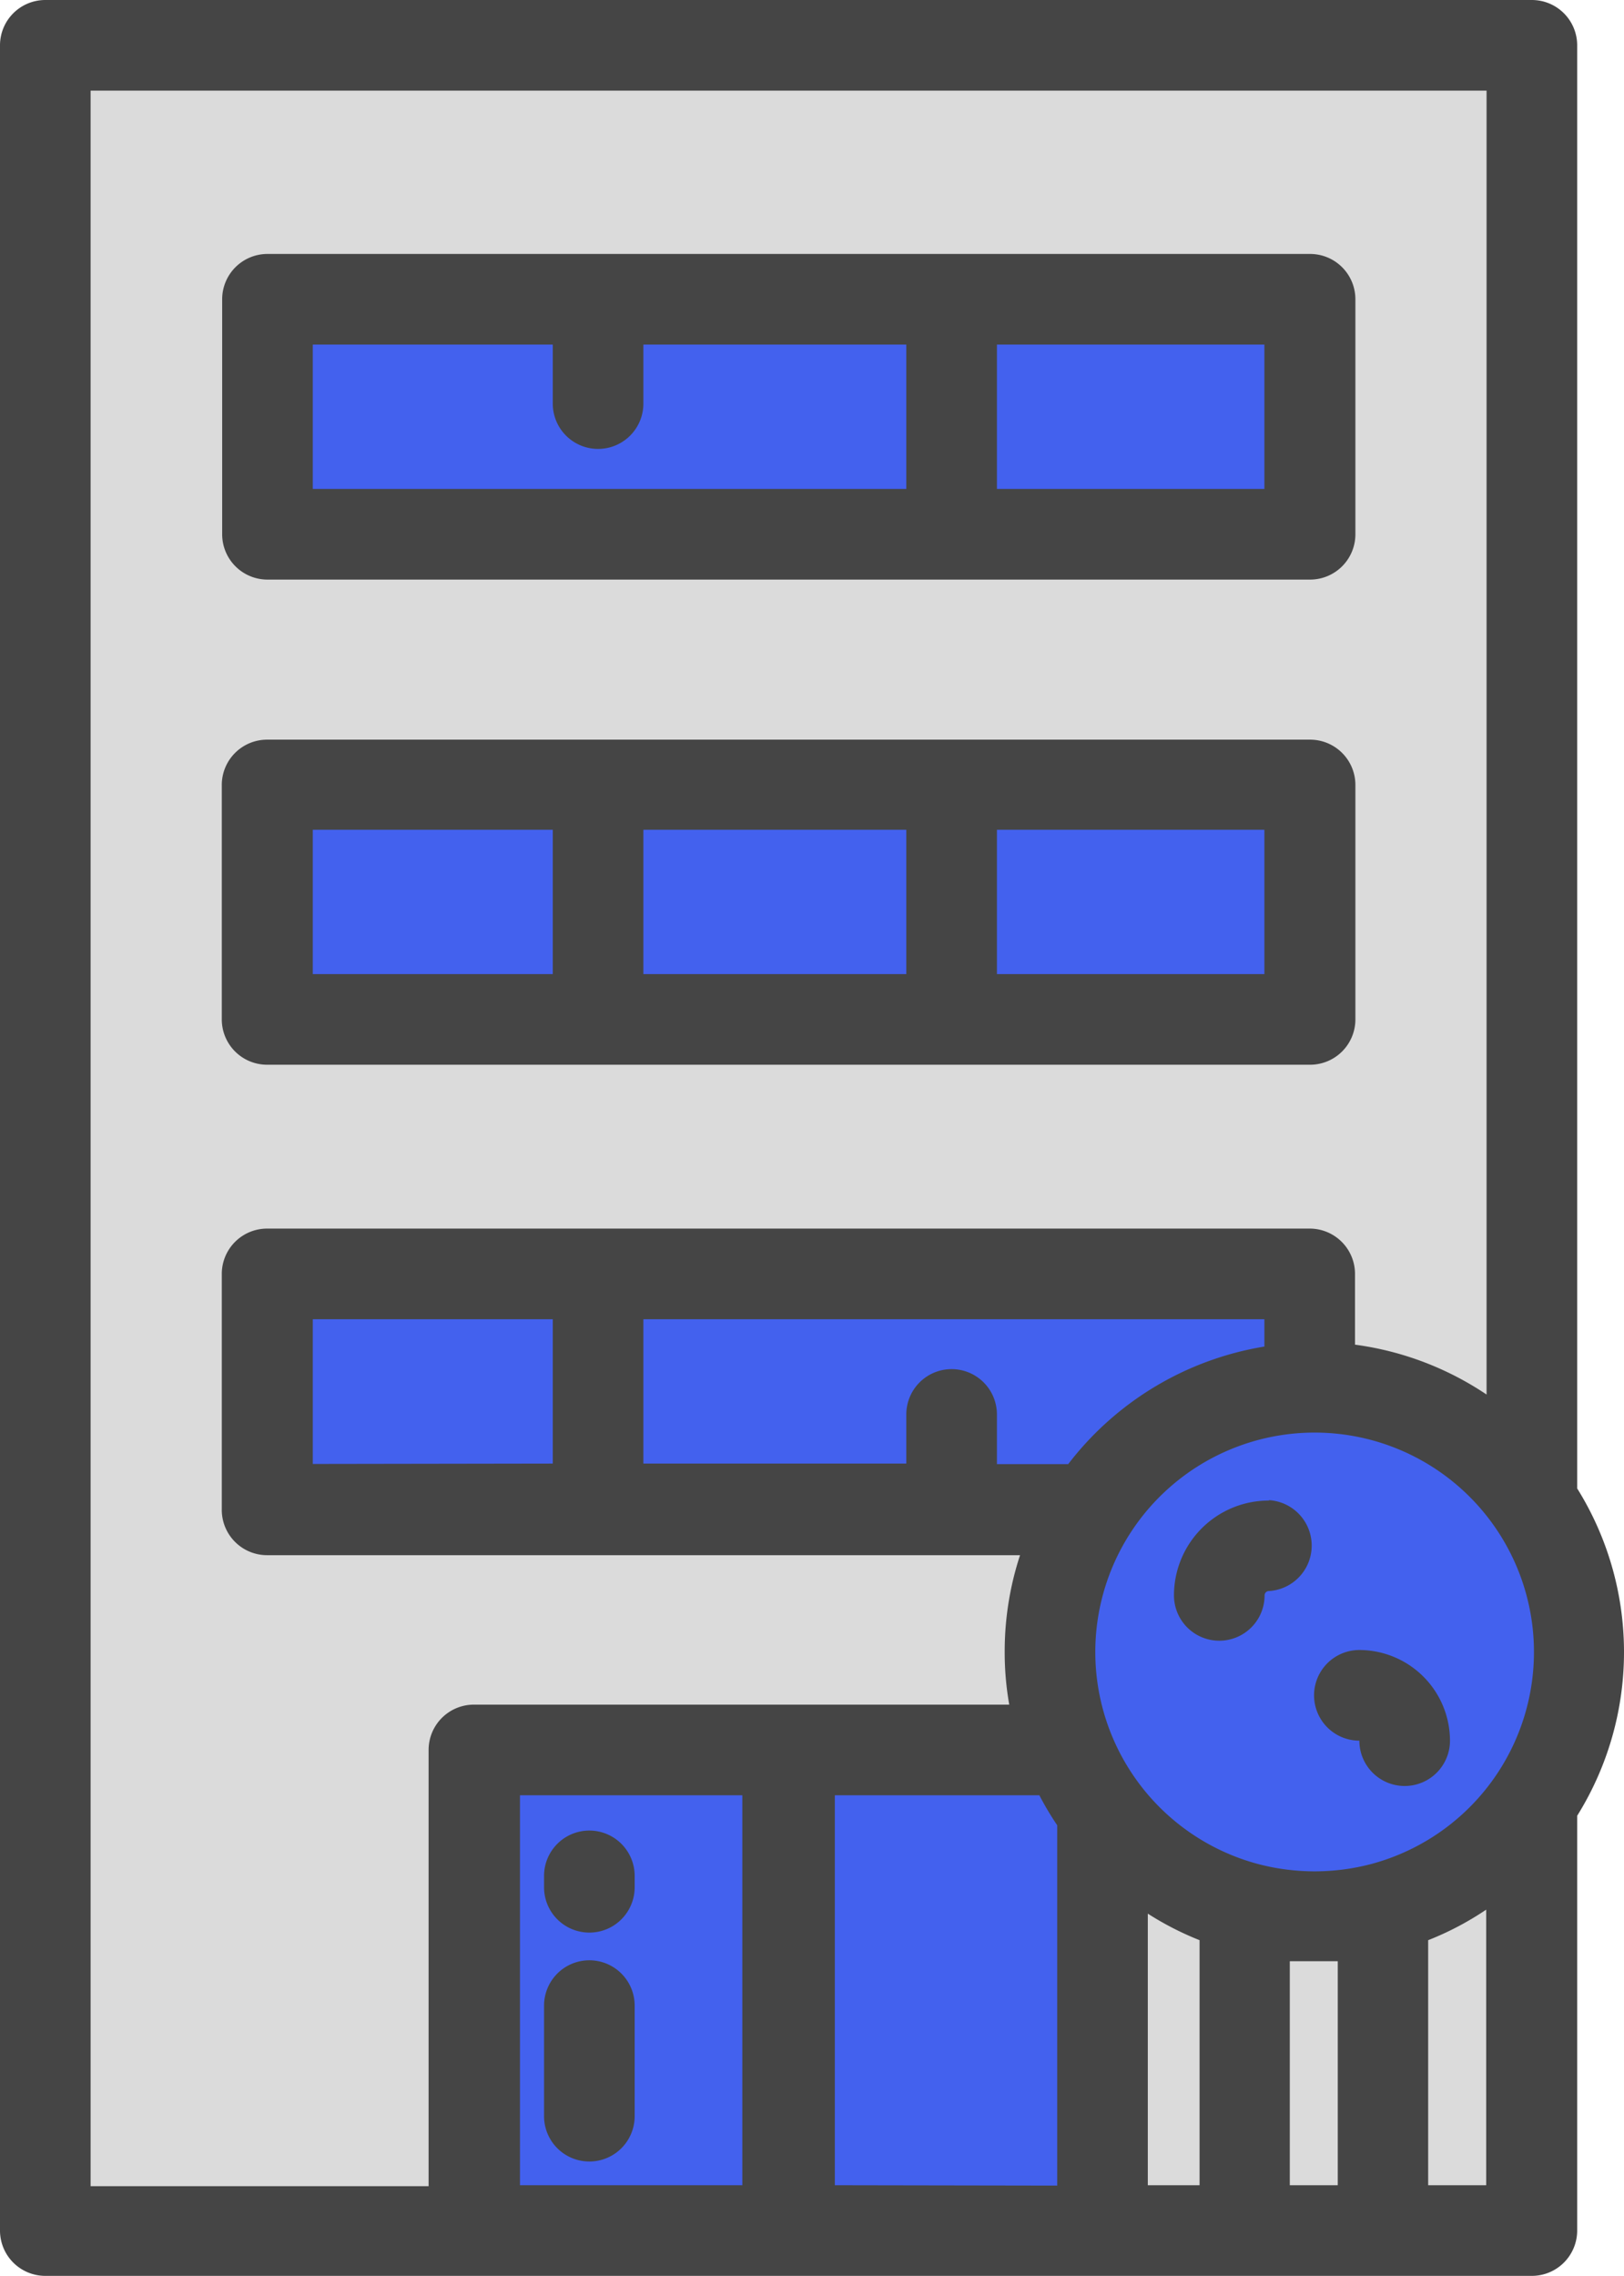
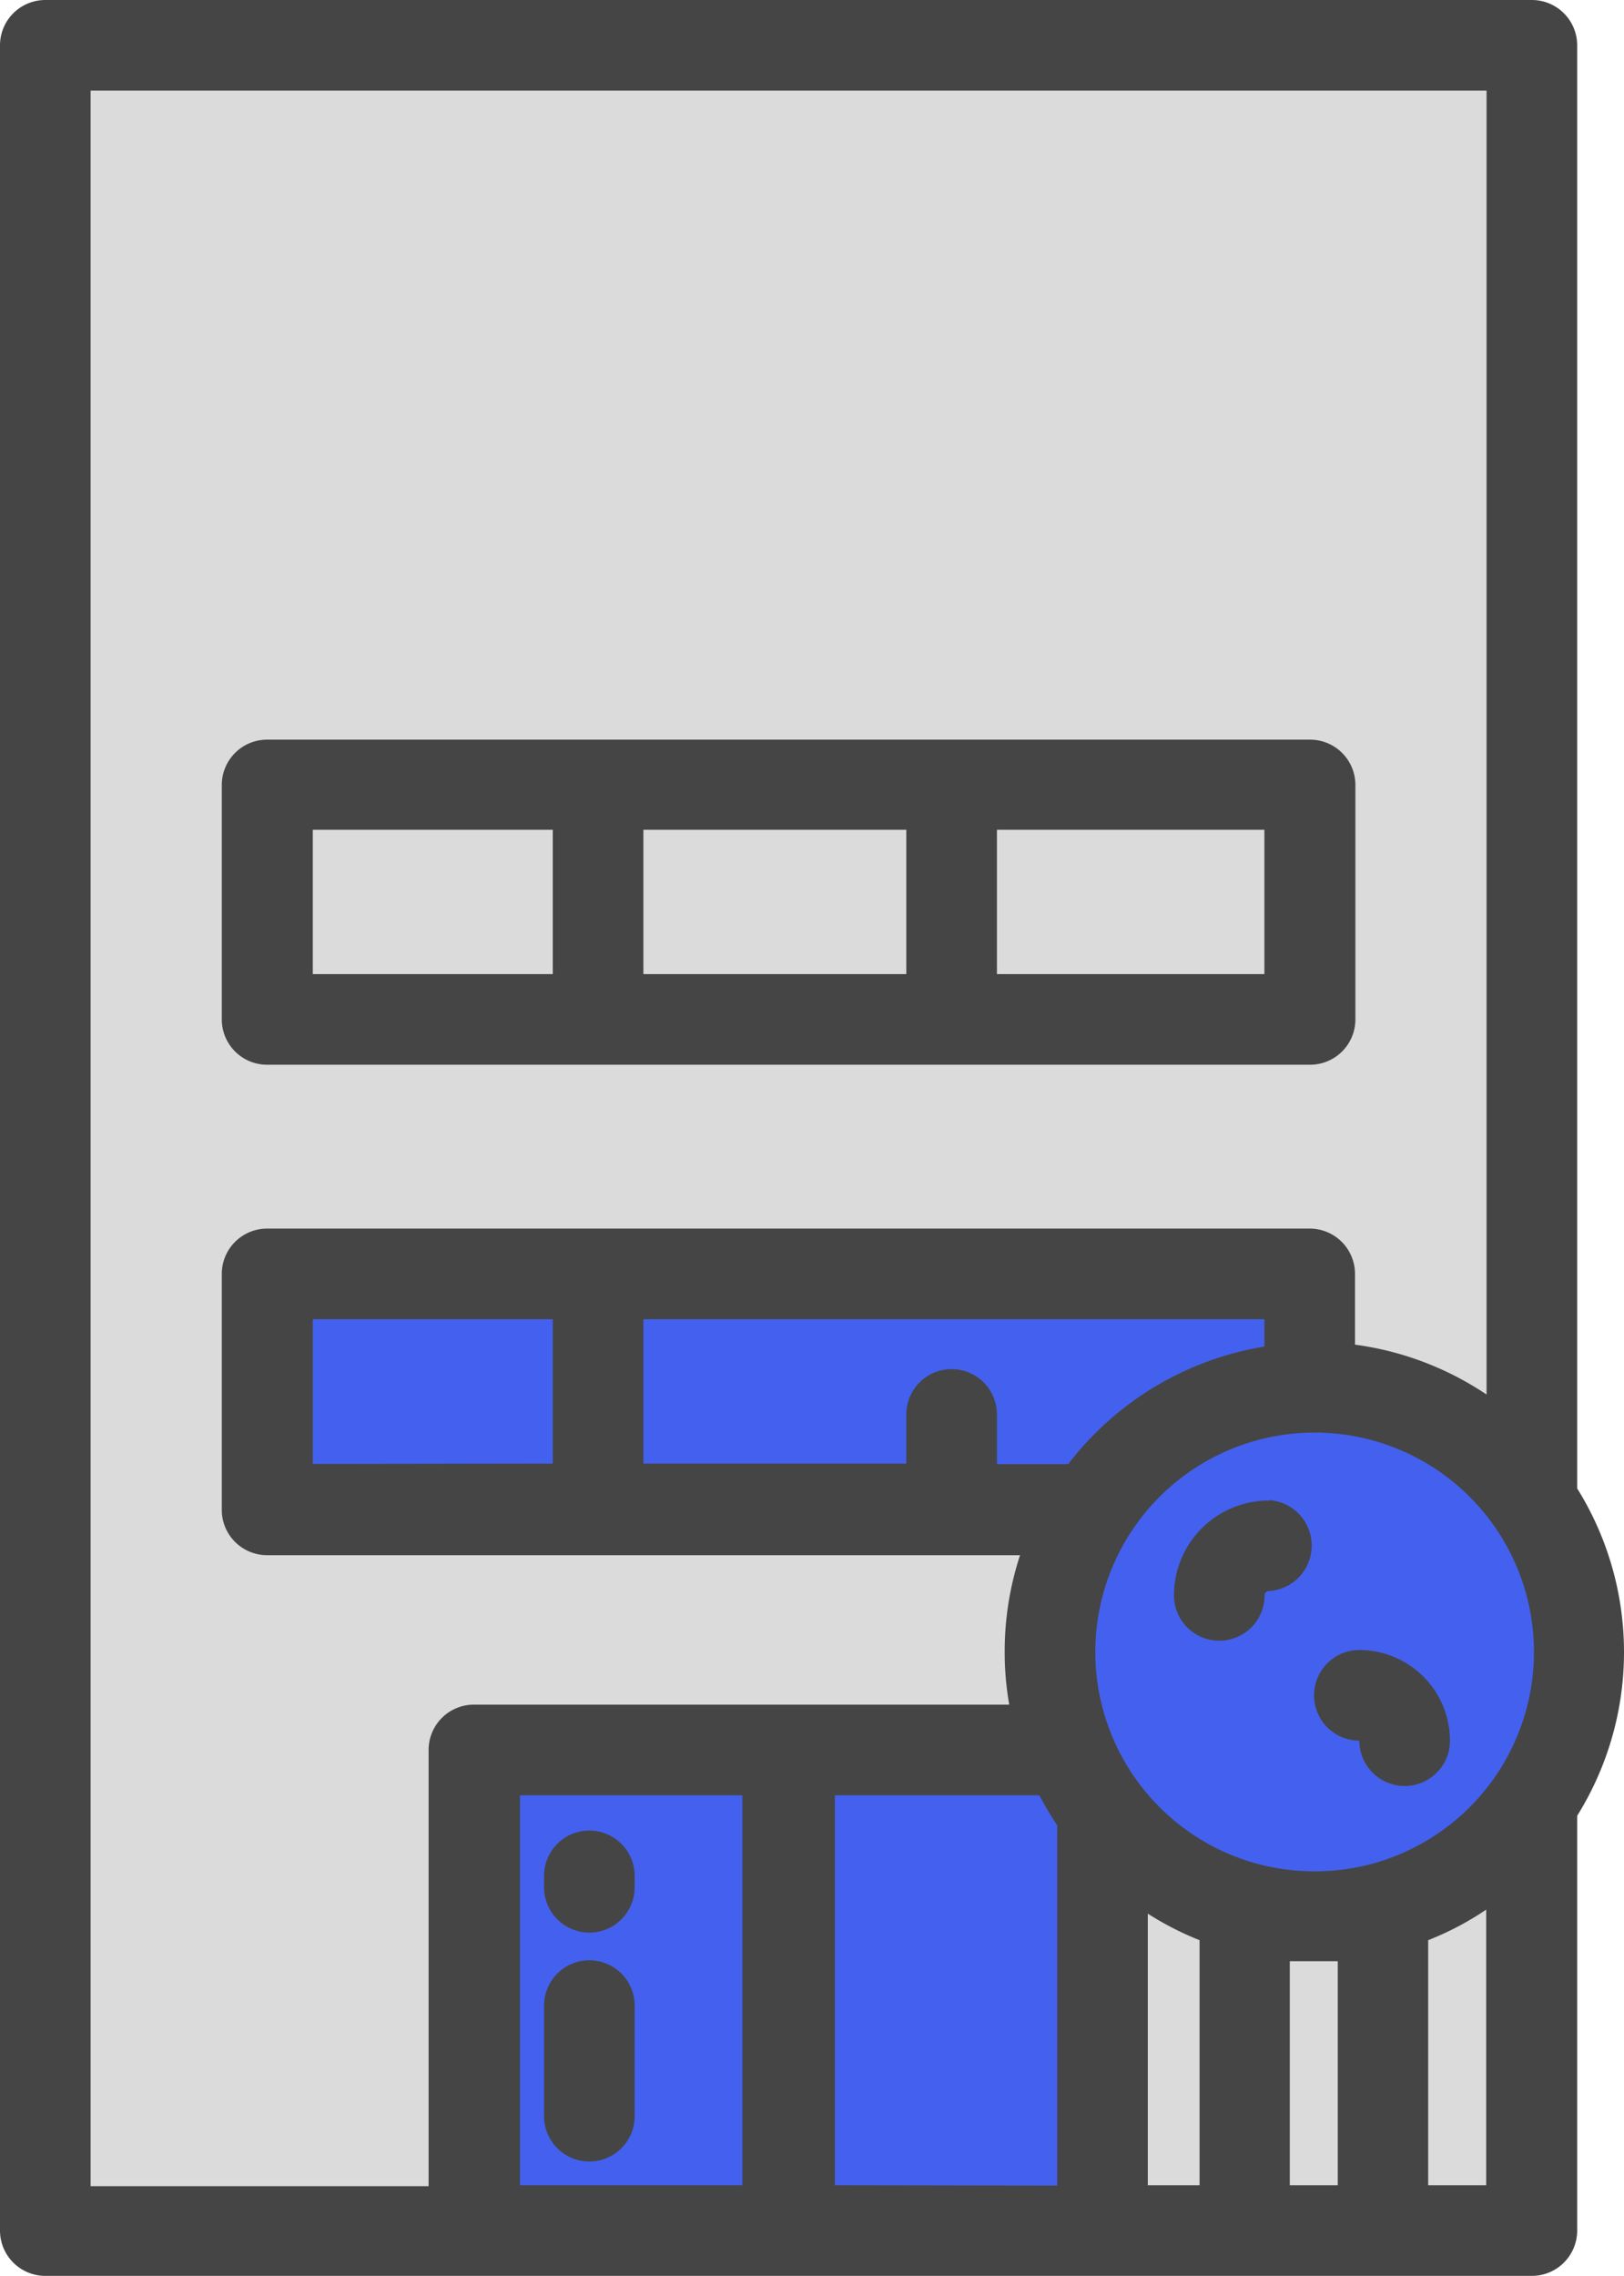
<svg xmlns="http://www.w3.org/2000/svg" viewBox="0 0 85.67 120">
  <defs>
    <style>.cls-1{fill:#dbdbdb;}.cls-2{fill:#4361ee;}.cls-3{fill:#454545;}</style>
  </defs>
  <g id="Layer_2" data-name="Layer 2">
    <g id="Layer_1-2" data-name="Layer 1">
      <path class="cls-1" d="M80.81,2.39H2.39V117.61H80.81Z" />
-       <path class="cls-2" d="M69.09,15.78h-55V28.17h55Z" />
-       <path class="cls-2" d="M69.09,41.36h-55V53.75h55Z" />
      <path class="cls-2" d="M41.55,92.27H25v25.34H41.55Z" />
      <path class="cls-2" d="M69.32,73.15h-.23v-6h-55v12.4H57.58a13.93,13.93,0,0,0-1.23,12.7H41.65v25.34H58.16V95.49a13.94,13.94,0,0,0,7.51,5.09,13.84,13.84,0,0,0,7.3,0,14,14,0,0,0-3.65-27.43Z" />
-       <path class="cls-3" d="M14.11,30.56h55a2.39,2.39,0,0,0,2.39-2.39V15.78a2.39,2.39,0,0,0-2.39-2.39h-55a2.39,2.39,0,0,0-2.39,2.39V28.17A2.39,2.39,0,0,0,14.11,30.56ZM66.7,25.78H52.59V18.17H66.7ZM16.5,18.17H29.16v3.11a2.39,2.39,0,0,0,4.78,0V18.17H47.81v7.61H16.5Z" />
      <path class="cls-3" d="M14.11,56.14h55a2.39,2.39,0,0,0,2.39-2.39V41.36A2.39,2.39,0,0,0,69.09,39h-55a2.39,2.39,0,0,0-2.39,2.4V53.75A2.39,2.39,0,0,0,14.11,56.14Zm19.83-4.78V43.75H47.81v7.61Zm32.76,0H52.59V43.75H66.7ZM16.5,43.75H29.16v7.61H16.5Z" />
      <path class="cls-3" d="M31.09,96.52a2.39,2.39,0,0,0-2.39,2.39v.6a2.39,2.39,0,1,0,4.78,0v-.6A2.39,2.39,0,0,0,31.09,96.52Z" />
      <path class="cls-3" d="M31.09,103.36a2.39,2.39,0,0,0-2.39,2.39v5.83a2.39,2.39,0,1,0,4.78,0v-5.83A2.39,2.39,0,0,0,31.09,103.36Z" />
      <path class="cls-3" d="M80.81,120a2.39,2.39,0,0,0,2.39-2.39V95.74a16.31,16.31,0,0,0,0-17.26V2.39A2.39,2.39,0,0,0,80.81,0H2.39A2.39,2.39,0,0,0,0,2.39V117.61A2.39,2.39,0,0,0,2.39,120ZM72.35,98.28a11.71,11.71,0,0,1-6,0,11.57,11.57,0,1,1,6,0ZM50.2,72.19a2.39,2.39,0,0,0-2.39,2.39v2.59H33.94V69.56H66.7V71a16.37,16.37,0,0,0-10.35,6.2H52.59V74.58A2.39,2.39,0,0,0,50.2,72.19Zm-33.7,5V69.56H29.16v7.61ZM60.55,100.9a16,16,0,0,0,2.73,1.4v12.92H60.55ZM4.78,4.78H78.42V73.53a16.31,16.31,0,0,0-6.94-2.63V67.17a2.39,2.39,0,0,0-2.39-2.39h-55a2.39,2.39,0,0,0-2.39,2.39V79.56A2.39,2.39,0,0,0,14.11,82h39.7A16.25,16.25,0,0,0,53,87.11a15.85,15.85,0,0,0,.24,2.77H25a2.39,2.39,0,0,0-2.39,2.39v23H4.78ZM27.43,115.22V94.66H39.16v20.56Zm16.61,0V94.66H54.83a15.66,15.66,0,0,0,.94,1.58v19Zm24,0V103.41h0c.42,0,.84,0,1.26,0s.85,0,1.27,0h0v11.81Zm7.3,0V102.3a15.92,15.92,0,0,0,3.06-1.61v14.53Z" />
      <path class="cls-3" d="M66.93,79.12a5,5,0,0,0-5,5,2.39,2.39,0,1,0,4.78,0,.23.23,0,0,1,.24-.23,2.4,2.4,0,0,0,0-4.79Z" />
      <path class="cls-3" d="M71.71,87a2.39,2.39,0,1,0,0,4.78h0a2.39,2.39,0,1,0,4.78,0A4.79,4.79,0,0,0,71.71,87Z" />
    </g>
  </g>
</svg>